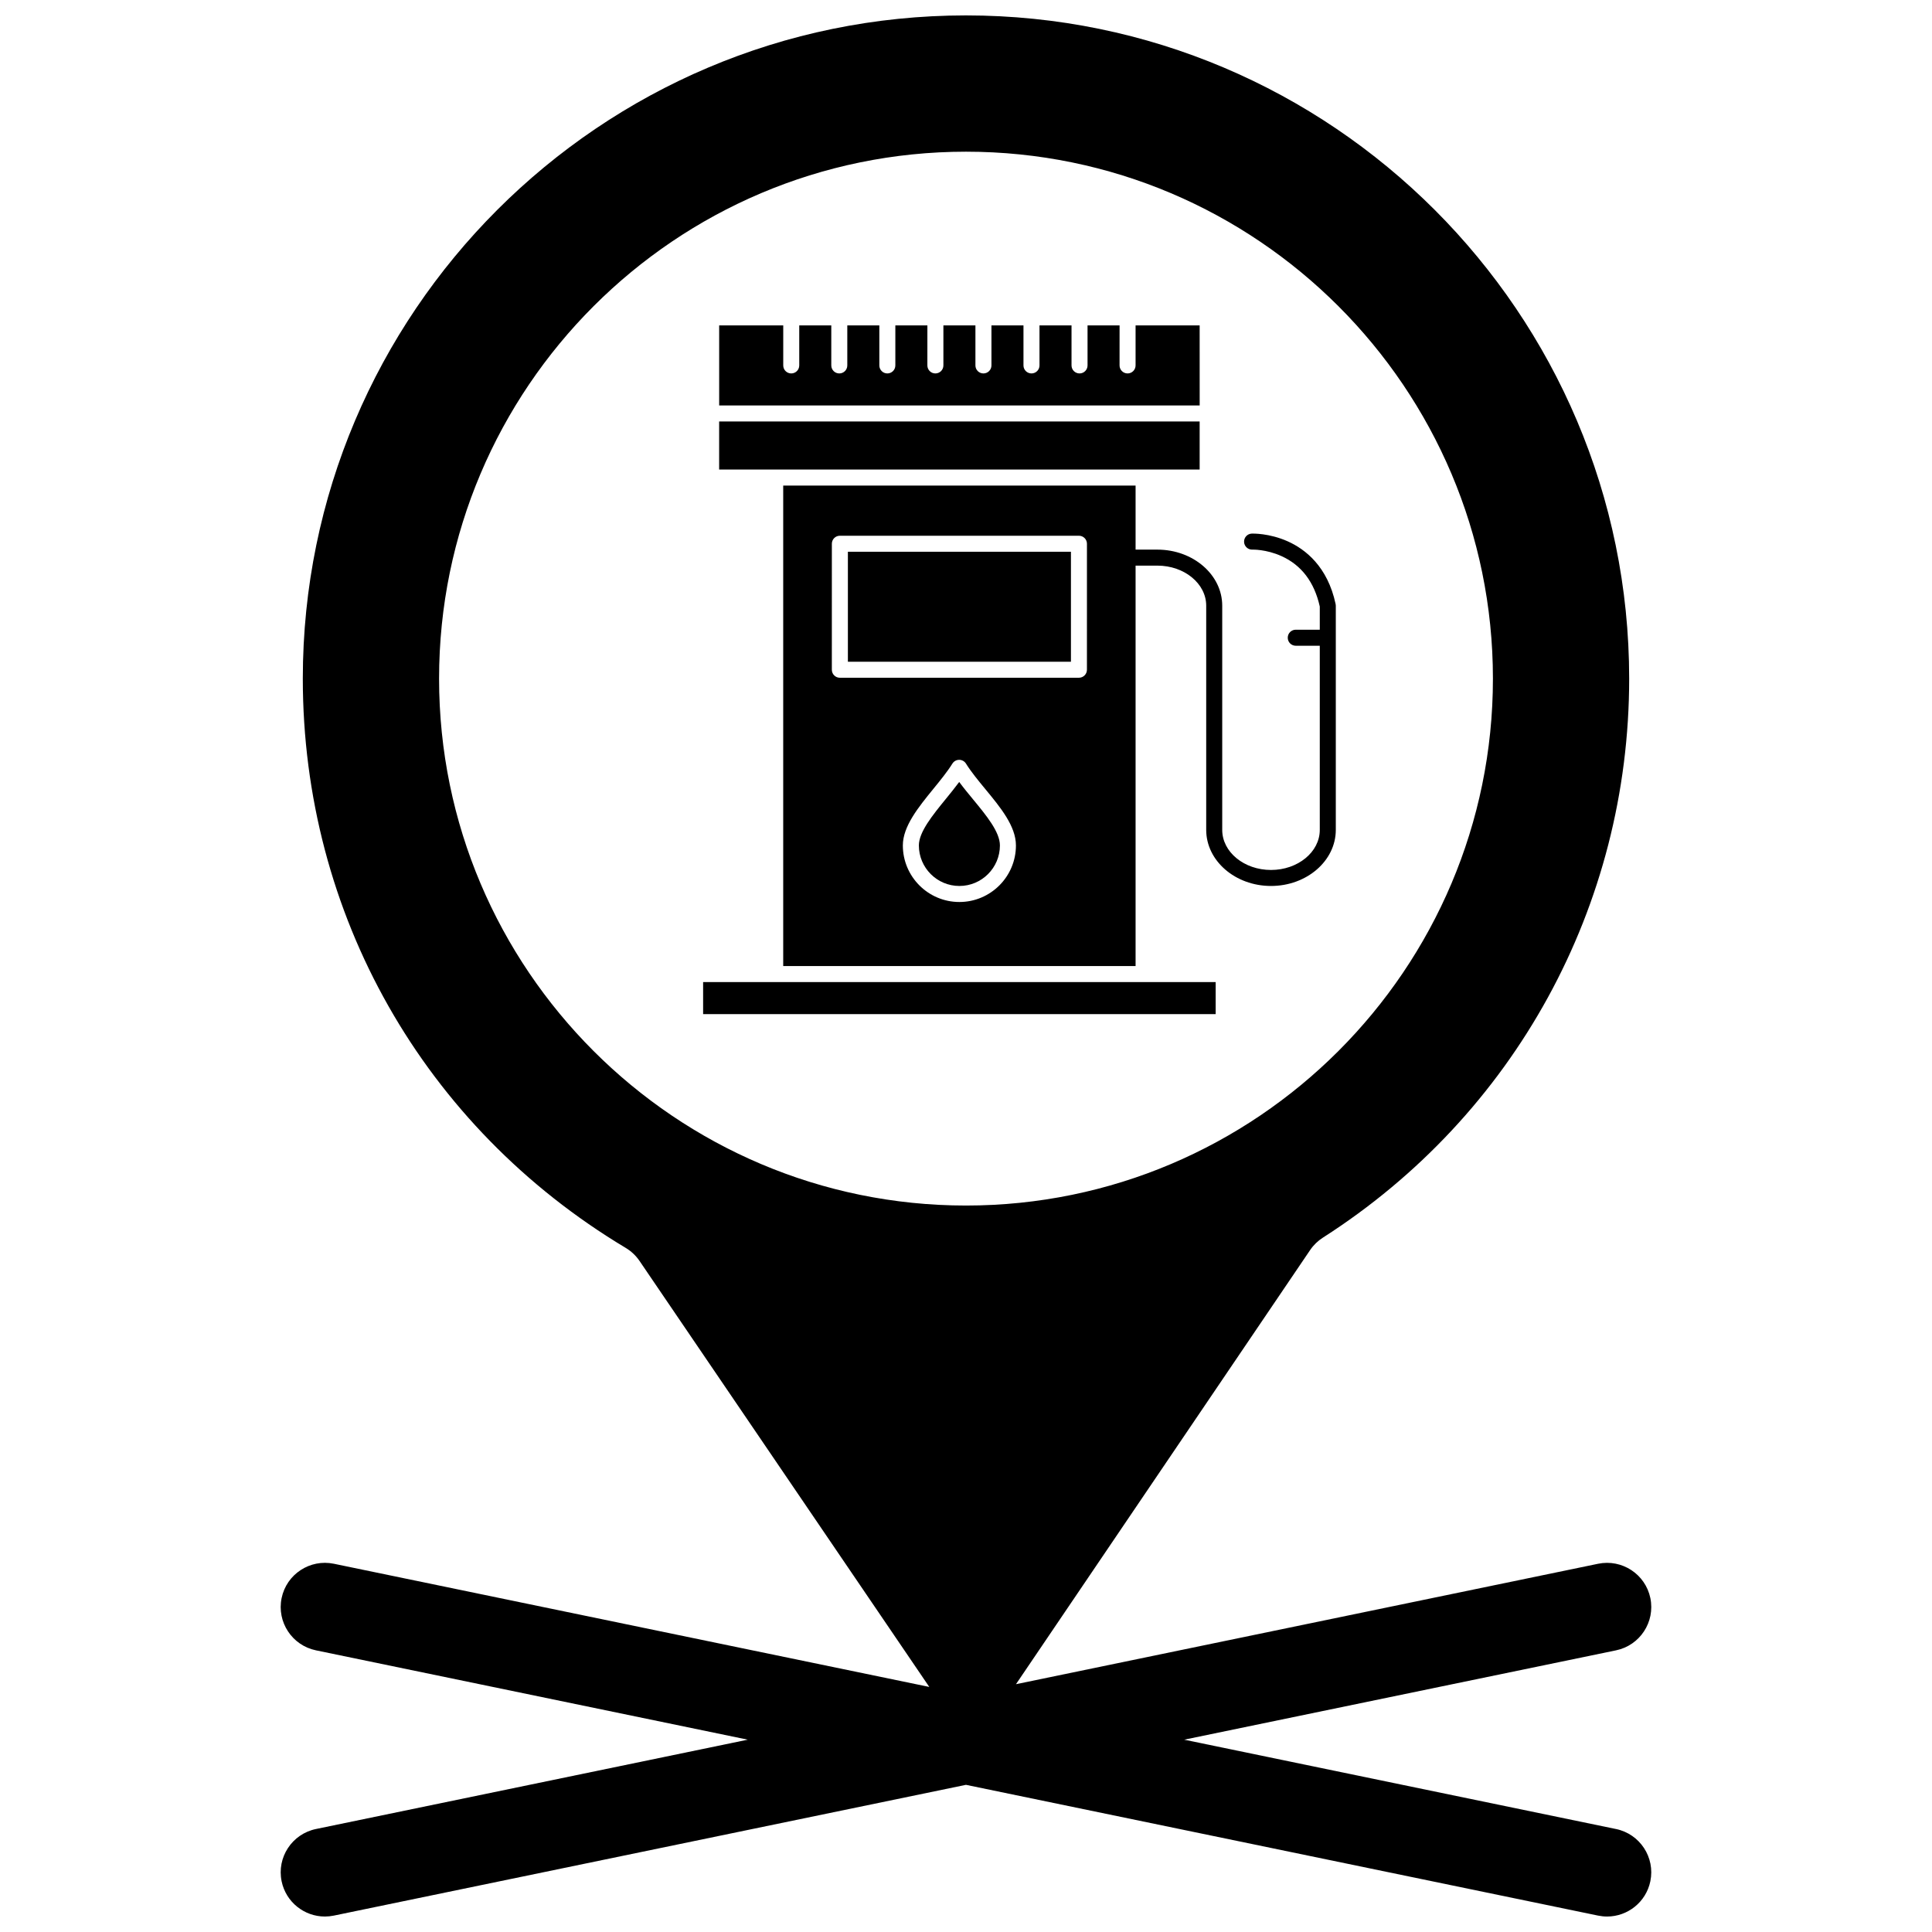
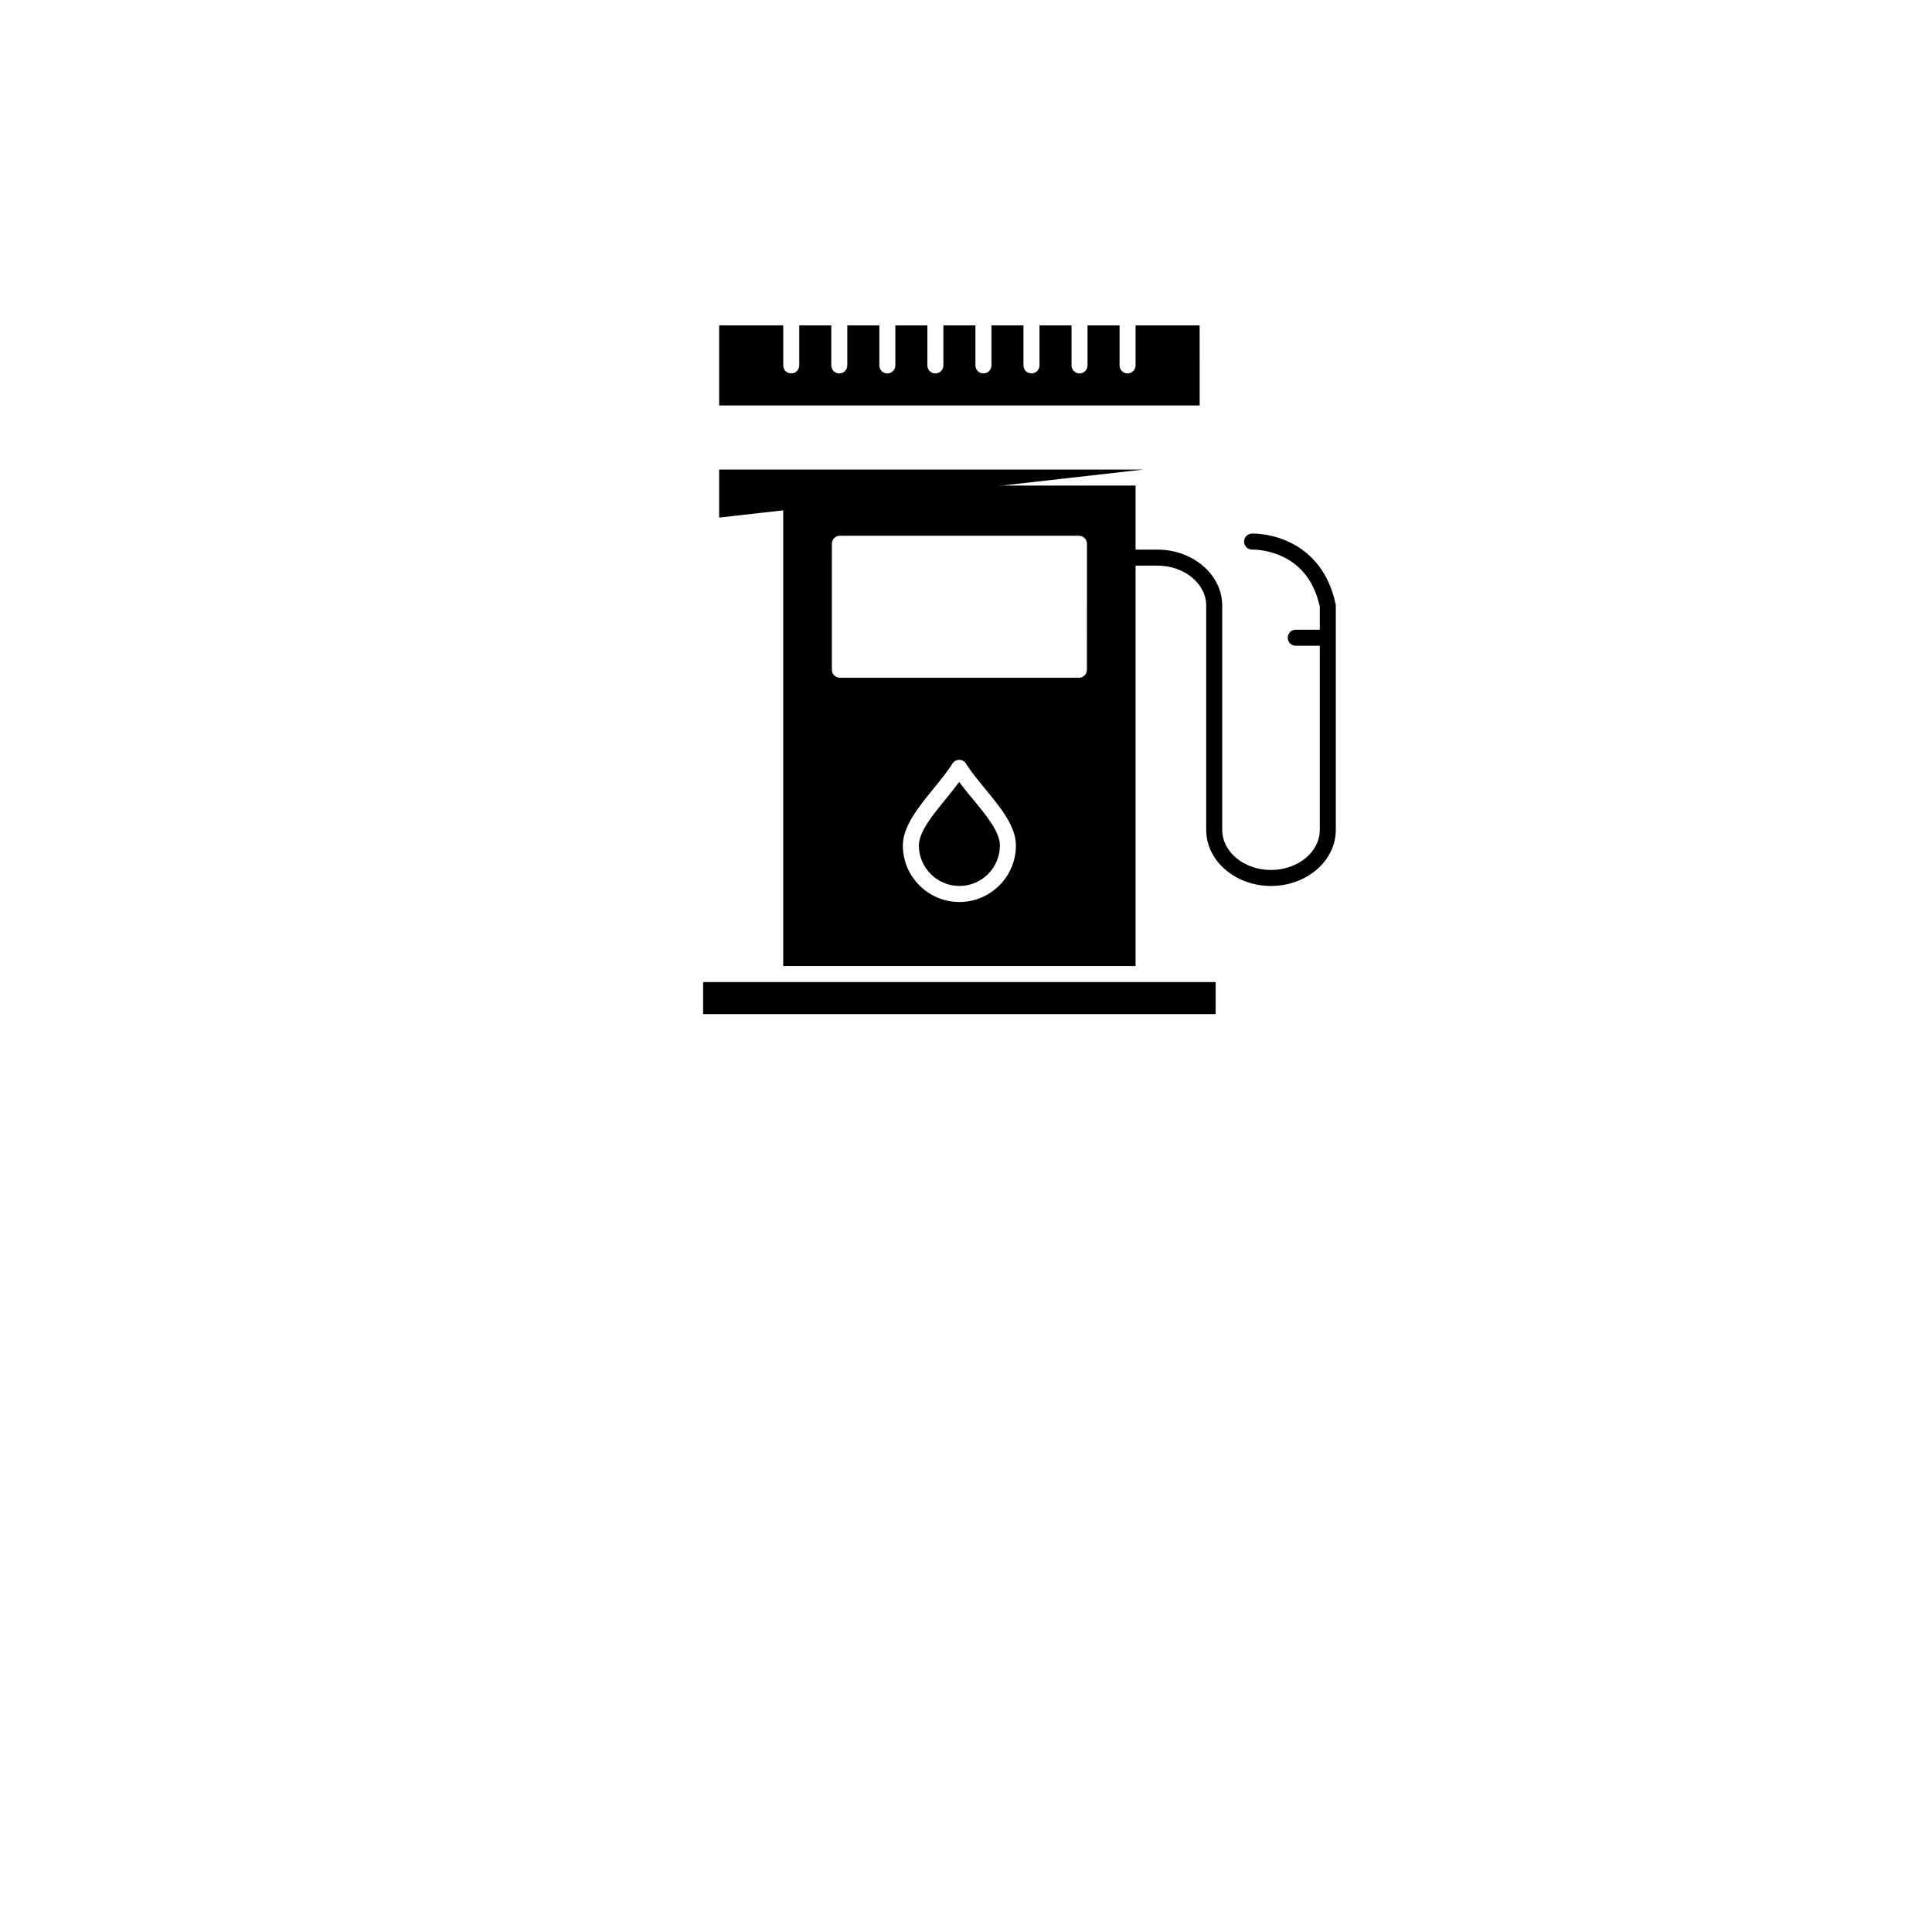
<svg xmlns="http://www.w3.org/2000/svg" width="800px" height="800px" version="1.1" viewBox="144 144 512 512">
  <defs>
    <clipPath id="a">
-       <path d="m218 148.09h364v503.81h-364z" />
-     </clipPath>
+       </clipPath>
  </defs>
  <g clip-path="url(#a)">
    <path d="m572.26 628.71-114.43-23.676 114.43-23.676c6.34-1.312 10.41-7.512 9.102-13.848-1.312-6.336-7.516-10.402-13.848-9.098l-154.27 31.918 77.945-115.04c0.891-1.32 2.043-2.438 3.383-3.297 50.832-32.52 81.176-87.906 81.176-148.16-0.004-96.906-78.844-175.75-175.75-175.75-96.906 0-175.75 78.84-175.75 175.75 0 62.367 31.988 118.77 85.57 150.87 1.461 0.875 2.711 2.055 3.668 3.461l76.785 112.89-157.79-32.645c-6.336-1.305-12.539 2.762-13.848 9.098-1.312 6.336 2.766 12.539 9.098 13.848l114.43 23.676-114.43 23.676c-6.336 1.312-10.41 7.512-9.098 13.848 1.145 5.535 6.019 9.344 11.461 9.344 0.785 0 1.586-0.082 2.387-0.246l167.51-34.656 167.52 34.656c0.801 0.164 1.602 0.246 2.387 0.246 5.438 0 10.316-3.809 11.461-9.344 1.312-6.336-2.762-12.535-9.098-13.848zm-311.9-304.87c0-77 62.645-139.64 139.64-139.64 77 0 139.64 62.641 139.64 139.64 0 76.996-62.645 139.64-139.64 139.64-76.992 0-139.64-62.645-139.64-139.64z" />
  </g>
  <path d="m497.95 304.07c-2.129-9.973-8.055-14.523-12.648-16.59-4.945-2.223-9.387-2.078-9.574-2.07-1.172 0.047-2.082 1.035-2.035 2.207 0.047 1.172 1.043 2.086 2.203 2.039 0.035-0.004 3.625-0.117 7.668 1.699 5.328 2.391 8.75 6.894 10.191 13.387v6.137h-6.367c-1.172 0-2.121 0.949-2.121 2.125 0 1.172 0.949 2.125 2.121 2.125h6.367v48.809c0 5.852-5.801 10.613-12.926 10.613-7.129 0-12.926-4.762-12.926-10.613v-59.426c0-8.191-7.703-14.855-17.172-14.855h-5.789v-16.98h-93.383v127.34h93.383v-106.12h5.789c7.125 0 12.926 4.762 12.926 10.609v59.426c0 8.191 7.703 14.859 17.172 14.859s17.172-6.664 17.172-14.859v-59.426c0-0.145-0.016-0.293-0.051-0.438zm-99.707 78.969c-8.262 0-14.98-6.723-14.98-14.992 0-5.059 4.117-10.117 8.098-15.004 1.82-2.231 3.699-4.535 5.031-6.68 0.387-0.621 1.066-1 1.801-1 0.734 0 1.414 0.379 1.801 1 1.375 2.207 3.297 4.539 5.156 6.789 3.973 4.812 8.082 9.793 8.082 14.895 0.004 8.27-6.723 14.992-14.988 14.992zm33.805-61.551c0 1.172-0.953 2.121-2.125 2.121h-63.355c-1.172 0-2.121-0.949-2.121-2.121l0.004-33.391c0-1.172 0.949-2.121 2.121-2.121h63.355c1.172 0 2.125 0.949 2.125 2.121z" />
-   <path d="m368.7 290.22h59.109v29.148h-59.109z" />
  <path d="m398.2 351.23c-1.113 1.508-2.344 3.016-3.543 4.492-3.512 4.312-7.148 8.773-7.148 12.324 0 5.926 4.816 10.746 10.738 10.746 5.926 0 10.742-4.82 10.742-10.746 0-3.578-3.613-7.957-7.109-12.195-1.25-1.512-2.523-3.059-3.68-4.621z" />
-   <path d="m447.06 268.43h14.859v-12.734h-127.34v12.734z" />
+   <path d="m447.06 268.43h14.859h-127.34v12.734z" />
  <path d="m461.92 230.23h-16.98v10.613c0 1.172-0.953 2.121-2.121 2.121-1.172 0-2.125-0.949-2.125-2.121l0.004-10.613h-8.488v10.613c0 1.172-0.953 2.121-2.121 2.121-1.172 0-2.125-0.949-2.125-2.121v-10.613h-8.488v10.613c0 1.172-0.953 2.121-2.125 2.121-1.168 0-2.121-0.949-2.121-2.121v-10.613h-8.488v10.613c0 1.172-0.953 2.121-2.125 2.121-1.176 0-2.121-0.949-2.121-2.121v-10.613h-8.488v10.613c0 1.172-0.953 2.121-2.125 2.121-1.176 0-2.121-0.949-2.121-2.121l0.004-10.613h-8.492v10.613c0 1.172-0.949 2.121-2.121 2.121s-2.121-0.949-2.121-2.121v-10.613h-8.492v10.613c0 1.172-0.949 2.121-2.121 2.121s-2.121-0.949-2.121-2.121v-10.613h-8.492v10.613c0 1.172-0.949 2.121-2.121 2.121-1.176 0-2.121-0.949-2.121-2.121v-10.613h-16.98v21.223h127.34z" />
  <path d="m349.43 404.26h-19.098v8.492h135.83v-8.492z" />
</svg>